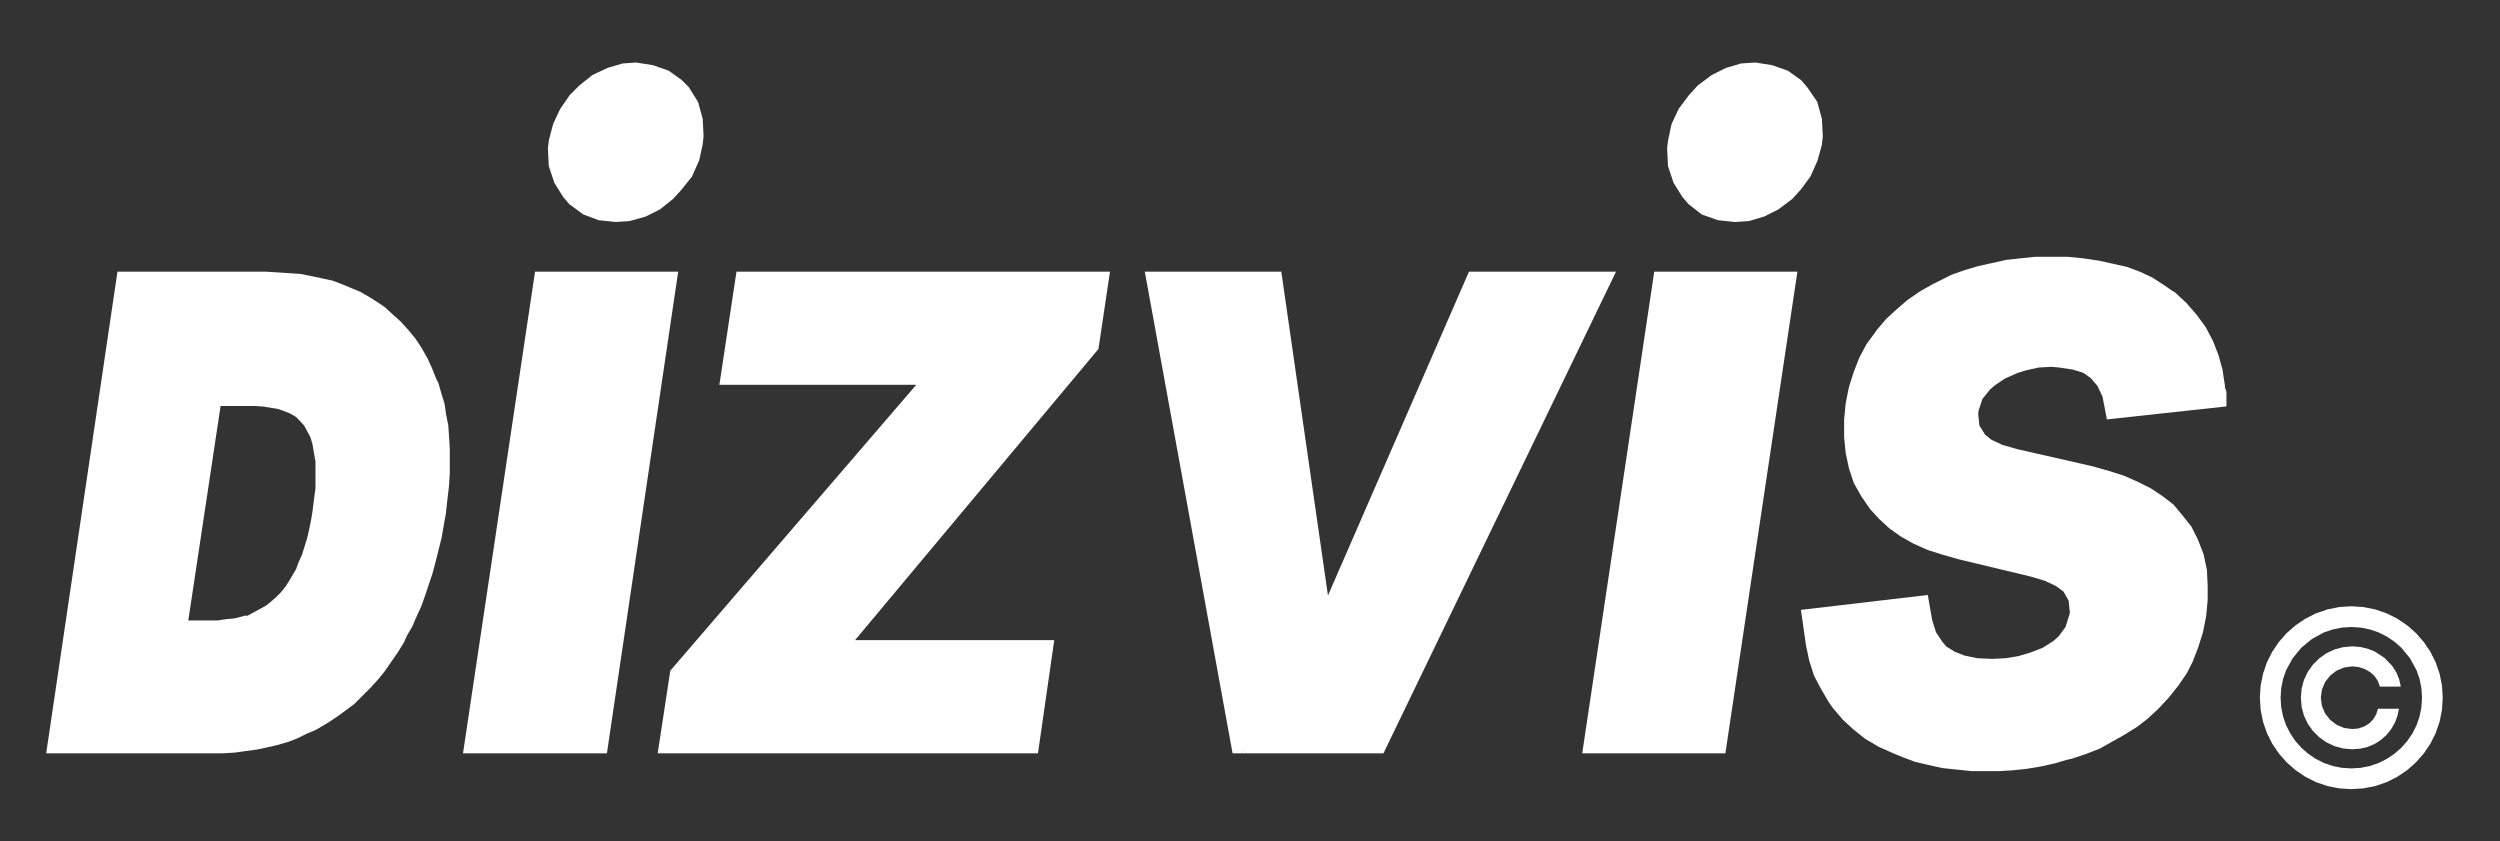
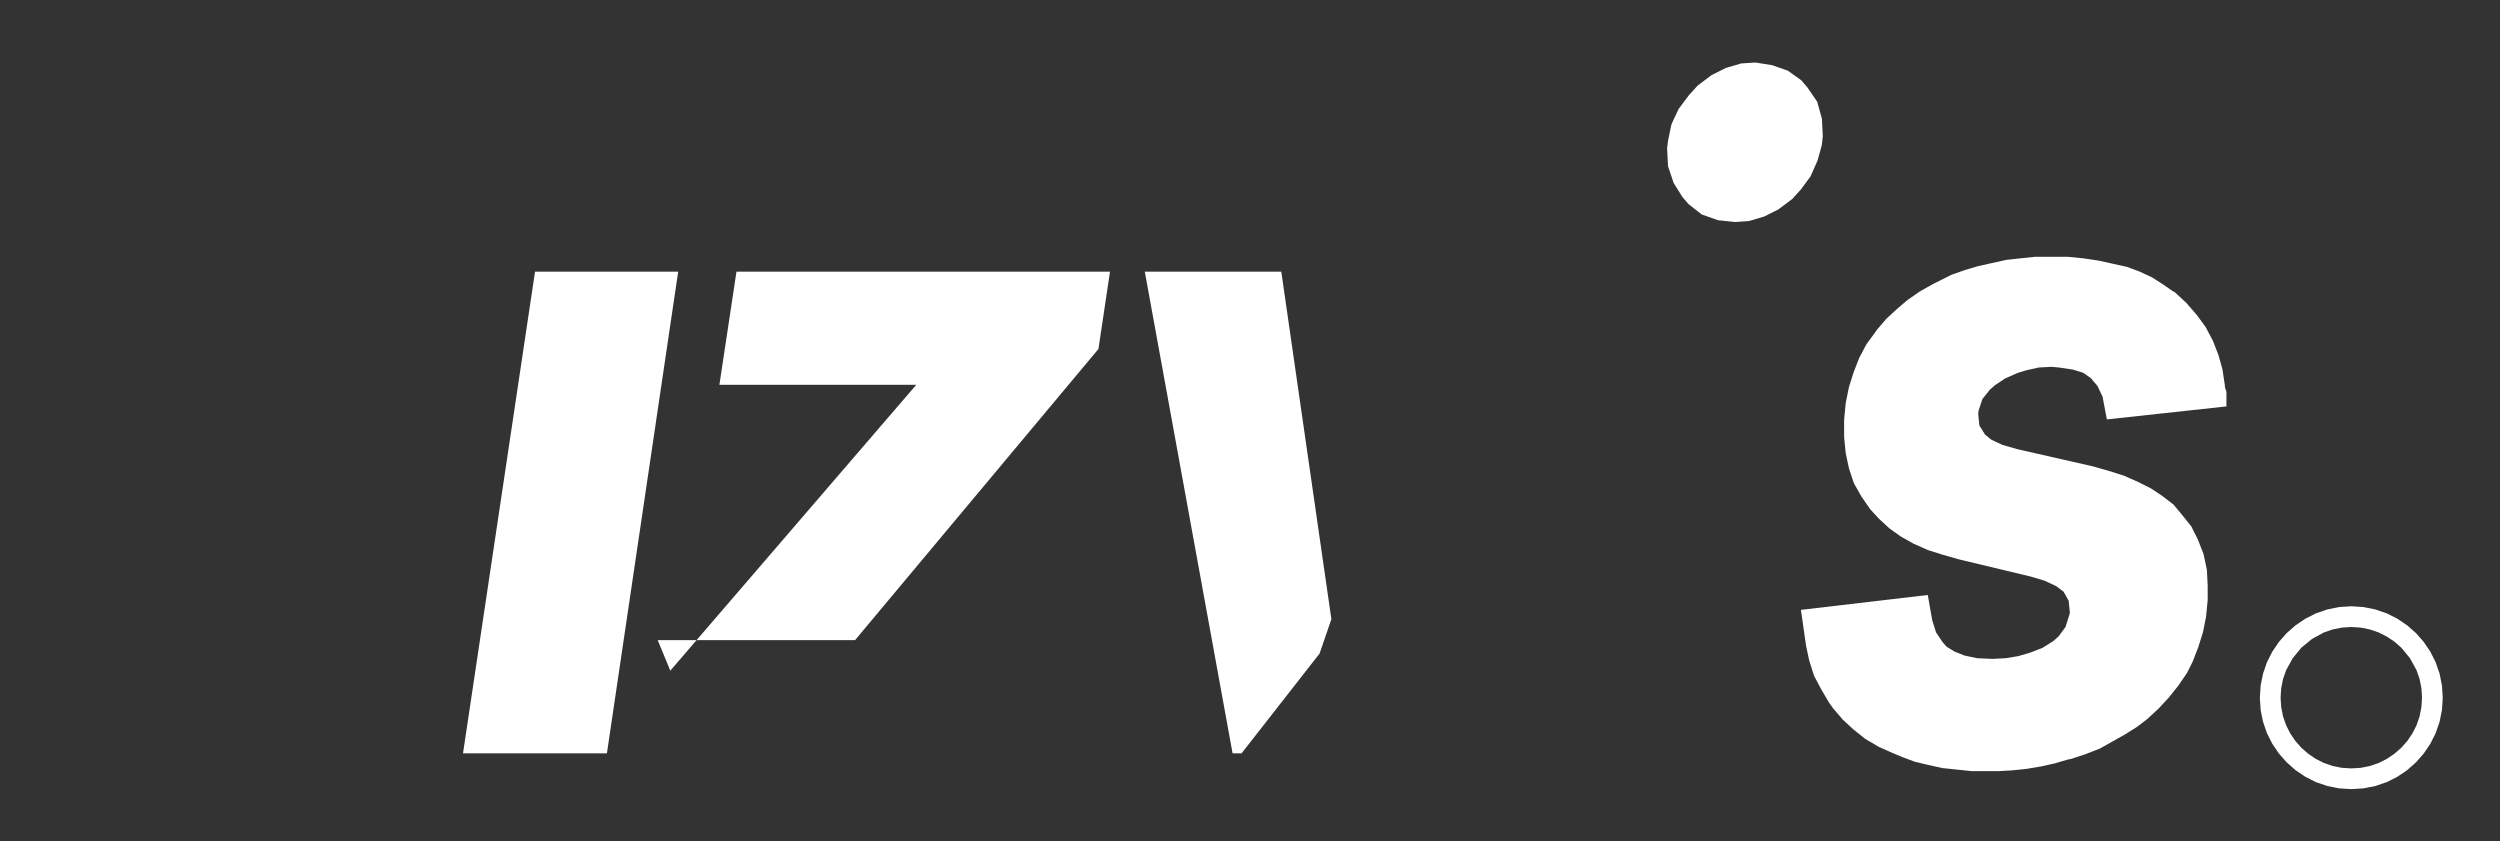
<svg xmlns="http://www.w3.org/2000/svg" width="930" height="313" viewBox="0 0 930 313" fill="none">
  <rect x="0" y="0" width="930" height="313" fill="#333333" stroke="none" />
  <mask id="mask0_1_20" style="mask-type:luminance" maskUnits="userSpaceOnUse" x="0" y="0" width="930" height="313">
    <path fill-rule="evenodd" clip-rule="evenodd" d="M0.417 0.169H929.583V312.832H0.417V0.169Z" fill="white" />
  </mask>
  <g mask="url(#mask0_1_20)">
    <path fill-rule="evenodd" clip-rule="evenodd" d="M252.285 101.064L225.773 280.228H172.241L199.031 101.064H252.285Z" fill="white" />
-     <path fill-rule="evenodd" clip-rule="evenodd" d="M236.615 23.254L242.923 24.25L248.754 26.308L253.563 29.743L256.204 32.384L259.673 37.934L261.407 44.176L261.733 50.702L261.38 53.875L260.099 59.642L257.406 65.701L253.561 70.507L250.402 73.982L245.501 77.903L240.14 80.583L234.168 82.242L229.052 82.583L222.699 81.914L217.005 79.779L211.81 75.969L209.523 73.301L206.224 68.022L204.15 61.8L203.815 55.112L204.189 52.124L205.783 46.065L208.38 40.548L211.935 35.377L215.519 31.792L220.374 27.908L225.991 25.265L231.612 23.612L236.615 23.254Z" fill="white" />
-     <path fill-rule="evenodd" clip-rule="evenodd" d="M249.351 249.492L340.849 143.15H267.612L273.97 101.064H412.914L408.625 129.816L318.072 238.139H392.179L386.124 280.228H244.667L249.351 249.492Z" fill="white" />
+     <path fill-rule="evenodd" clip-rule="evenodd" d="M249.351 249.492L340.849 143.15H267.612L273.97 101.064H412.914L408.625 129.816L318.072 238.139H392.179H244.667L249.351 249.492Z" fill="white" />
    <path fill-rule="evenodd" clip-rule="evenodd" d="M425.866 101.064H476.64L495.272 230.332L490.89 243.111L461.868 280.228H458.518L425.866 101.064Z" fill="white" />
-     <path fill-rule="evenodd" clip-rule="evenodd" d="M480.832 251.782L546.457 101.064H601.155L514.644 280.228H461.868L480.832 251.782Z" fill="white" />
-     <path fill-rule="evenodd" clip-rule="evenodd" d="M668.633 101.064L641.843 280.228H588.589L615.379 101.064H668.633Z" fill="white" />
    <path fill-rule="evenodd" clip-rule="evenodd" d="M652.975 23.256L659.273 24.25L665.101 26.308L670.068 29.855L672.304 32.464L675.992 37.827L677.755 44.176L678.081 50.702L677.716 54.004L676.114 59.761L673.518 65.605L669.98 70.429L666.697 74.039L661.501 77.938L656.243 80.566L650.554 82.24L645.401 82.583L639.096 81.92L633.036 79.78L628.104 75.906L625.873 73.301L622.573 68.022L620.498 61.8L620.164 55.112L620.521 52.246L621.799 46.178L624.492 40.455L628.285 35.399L631.548 31.809L636.746 27.91L642.005 25.282L647.694 23.608L652.975 23.256Z" fill="white" />
    <path fill-rule="evenodd" clip-rule="evenodd" d="M669.946 226.868L717.14 221.335L718.753 230.607L720.218 235.253L722.631 238.87L724.113 240.565L727.075 242.388L730.732 243.851L735.494 244.854L741.206 245.112L746.161 244.851L750.804 244.078L755.224 242.779L759.827 240.988L763.793 238.507L765.836 236.693L768.376 233.226L769.833 228.615L769.981 227.877L769.541 223.472L767.639 220.094L764.904 218.041L760.686 216.057L755.428 214.481L728.657 208.066L722.685 206.36L717.163 204.616L711.828 202.244L707.074 199.571L702.853 196.555L698.973 192.974L695.653 189.355L692.371 184.575L689.63 179.708L687.799 174.206L686.605 168.545L686.013 162.624V156.164L686.602 149.978L687.787 144.057L689.548 138.481L691.608 133.178L694.324 128.052L697.493 123.732L698.12 122.791L701.722 118.585L705.538 115.067L709.623 111.563L714.356 108.309L719.019 105.687L724.113 103.139L725.973 102.209L730.993 100.437L735.928 98.986L741.059 97.846L746.258 96.691L751.468 96.112L756.95 95.535H762.426H762.985H769.289L775.114 96.117L780.888 96.984L786.025 98.125L791.275 99.291L796.077 101.092L800.581 103.193L804.722 105.857L808.203 108.267L808.974 108.652L813.357 112.723L817.192 117.145L820.483 121.635L823.196 126.76L825.279 132.115L826.773 137.492L827.674 143.515V144.063L828.233 145.738V151.183L783.757 156.019L782.15 147.578L780.279 143.606L777.773 140.641L774.916 138.665L771.174 137.495L765.939 136.709L763.2 136.46L758.407 136.712L753.781 137.741L750.467 138.762L745.881 140.8L742.108 143.314L740.259 144.933L737.459 148.431L736.064 152.615L735.886 153.879L736.328 158.295L738.423 161.646L740.756 163.556L744.891 165.504L750.407 167.08L778.595 173.498L784.585 175.21L790.107 176.953L795.368 179.292L800.085 181.65L804.532 184.615L808.538 187.696L811.585 191.35L815.171 195.835L817.628 200.75L819.735 206.167L820.962 211.989L821.257 217.911V223.175L820.667 229.357L819.482 235.282L817.722 240.857L815.675 246.121L813.552 250.37L810.284 255.121L806.786 259.498L802.99 263.583L798.883 267.398L795.005 270.377L790.342 273.294L785.809 275.843L781.141 278.47L775.823 280.537L770.531 282.303L769.076 282.592L764.365 283.978L759.147 285.137L753.939 286.005L748.457 286.583L743.261 286.872H739.264H733.51L728.034 286.294L722.546 285.719L717.319 284.556L712.349 283.386L707.633 281.617L704.191 280.185L698.961 277.861L693.853 274.856L689.392 271.284L685.536 267.727L681.968 263.563L680.403 261.372L677.5 256.439L674.816 251.365L673.002 245.622L671.828 240.055L670.944 233.856L669.946 226.868Z" fill="white" />
-     <path fill-rule="evenodd" clip-rule="evenodd" d="M43.698 101.064H98.954L103.419 101.342L107.605 101.622L111.791 101.9L115.977 102.739L119.884 103.575L123.791 104.412L127.419 105.809L130.768 107.204L134.117 108.598L137.465 110.551L139.698 111.946L143.047 114.18L146.117 116.972L149.186 119.761L151.977 122.831L154.489 125.901L156.721 129.249L158.954 133.158L160.628 136.783L162.303 140.97L163.14 142.645L164.256 146.551L165.373 150.18L165.931 154.086L166.768 158.273L167.047 162.459L167.326 166.924V171.111V175.853L167.047 180.598L166.489 185.344L165.931 190.367V190.644L165.093 195.39L164.256 200.135L163.14 204.599L162.024 209.064L160.907 213.251L159.512 217.435L158.117 221.621L156.721 225.528L155.047 229.156L153.372 233.065L151.419 236.413L150.303 238.924L148.07 242.552L145.558 246.181L143.047 249.809L140.535 252.879L137.745 255.946L134.675 259.016L131.884 261.808L128.535 264.32L125.466 266.553L122.117 268.784L120.721 269.621L117.372 271.576L114.023 272.971L110.675 274.646L107.047 276.041L103.14 277.158L99.512 277.994L95.605 278.83L91.419 279.389L87.512 279.947L83.047 280.228H78.861H78.303H17.186L43.698 101.064ZM78.023 230.811H80.946L84.193 230.312L87.116 230.069L89.644 229.437L91.679 228.881V229.261L98.902 225.321L100.584 224.011L102.667 222.16L104.625 220.201L106.227 218.2L107.795 215.737L108.851 213.889L110.119 211.774L111.055 209.2L112.354 206.343L113.297 203.281L114.315 199.968L115.048 196.796L115.818 192.946L116.325 189.649L116.871 185.276L117.354 181.661V178.365V174.459V171.664L116.932 169.345L116.387 166.076L116.211 165.192L115.478 162.63L114.294 160.458L113.124 158.315L111.772 156.793L110.098 155.118L109.495 154.715L107.821 153.785L105.709 152.941L103.575 152.167L101.065 151.747L98.143 151.26L94.997 151.036H93.373H82.059L70.047 230.811H78.023Z" fill="white" />
-     <path fill-rule="evenodd" clip-rule="evenodd" d="M855.916 259.577L856.194 256.233L857.055 252.987L858.481 249.948L860.392 247.264L862.722 244.936L865.404 243.023L868.451 241.603L871.699 240.733L875.05 240.443L877.967 240.665L880.816 241.334L883.528 242.431L887.038 244.738L889.946 247.768L891.428 250.13L892.491 252.706L893.104 255.425H885.323L884.574 253.35L883.347 251.518L881.714 250.036L879.656 248.865L877.403 248.14L875.05 247.89L872.025 248.298L869.208 249.478L866.815 251.323L864.95 253.698L863.751 256.527L863.346 259.577L863.745 262.608L864.95 265.42L866.818 267.787L869.208 269.623L872.02 270.811L875.05 271.194L877.298 270.993L879.441 270.281L881.365 269.099L882.862 267.557L883.962 265.709L884.608 263.656H892.404L891.837 266.375L890.839 268.969L889.439 271.367L887.707 273.481L885.66 275.293L883.353 276.755L880.708 277.869L877.913 278.524L875.05 278.711L871.696 278.442L868.445 277.572L865.404 276.129L862.719 274.221L860.389 271.891L858.481 269.204L857.055 266.165L856.194 262.922L855.916 259.577Z" fill="white" />
    <path fill-rule="evenodd" clip-rule="evenodd" d="M840.671 259.541L840.958 255.042L841.842 250.62L843.305 246.357L845.289 242.439L847.749 238.802L850.649 235.506L853.949 232.617L857.583 230.162L861.497 228.181L865.764 226.715L870.183 225.825L874.684 225.53L879.188 225.825L883.616 226.712L887.888 228.181L891.805 230.157L895.44 232.611L898.736 235.506L901.633 238.799L904.091 242.436L906.061 246.357L907.532 250.62L908.414 255.042L908.694 259.541L908.417 264.048L907.535 268.475L906.061 272.744L904.094 276.667L901.639 280.304L898.736 283.593L895.448 286.504L891.811 288.964L887.888 290.937L883.616 292.397L879.188 293.276L874.684 293.554L870.186 293.276L865.764 292.397L861.497 290.937L857.577 288.959L853.943 286.498L850.649 283.593L847.744 280.302L845.283 276.665L843.305 272.744L841.839 268.475L840.955 264.048L840.671 259.541ZM850.422 269.762L851.95 272.793L853.85 275.604L856.092 278.153L858.64 280.392L861.452 282.291L864.479 283.819L867.779 284.959L871.2 285.636L874.684 285.843L878.168 285.636L881.589 284.959L884.886 283.819L887.922 282.291L890.74 280.392L893.294 278.153L895.539 275.604L897.438 272.793L898.963 269.762L900.097 266.457L900.774 263.03L900.987 259.541L900.774 256.06L900.097 252.638L898.963 249.339L896.522 244.877L893.294 240.948L890.737 238.712L887.919 236.812L884.886 235.279L881.587 234.151L878.165 233.467L874.684 233.238L871.203 233.467L867.782 234.151L864.479 235.279L860.018 237.717L856.092 240.948L852.866 244.88L850.422 249.339L849.283 252.635L848.6 256.06L848.381 259.541L848.6 263.03L849.283 266.457L850.422 269.762Z" fill="white" />
  </g>
</svg>